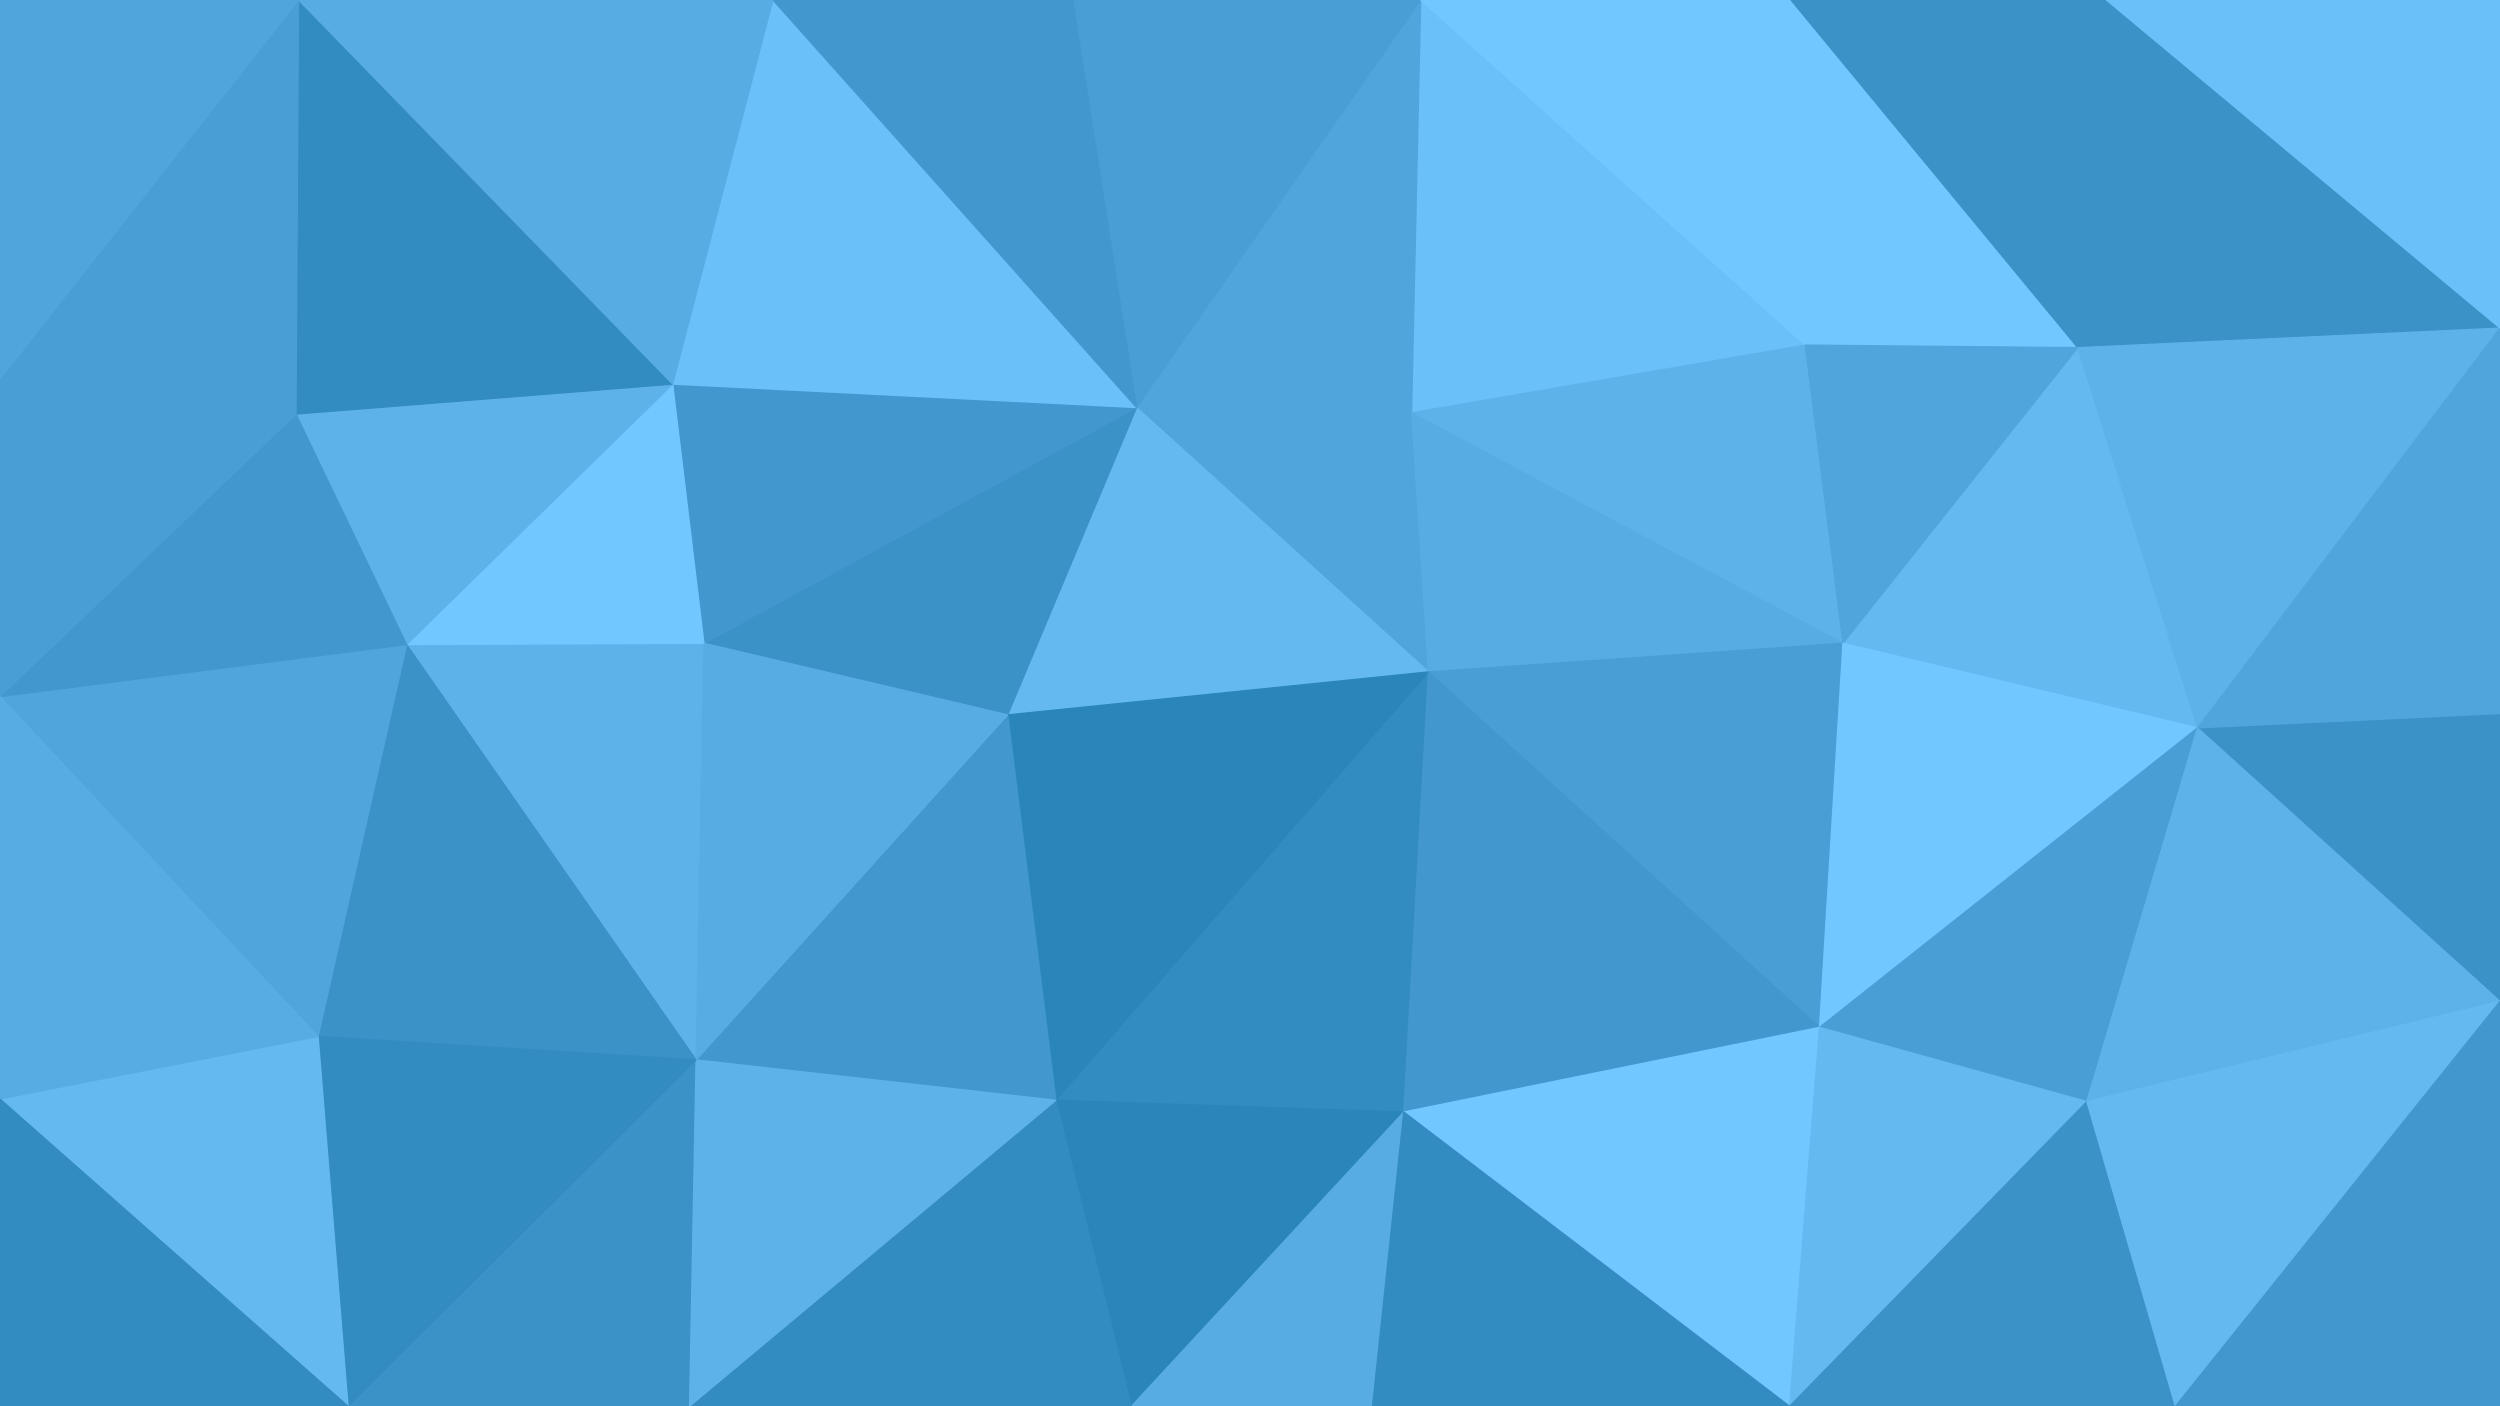
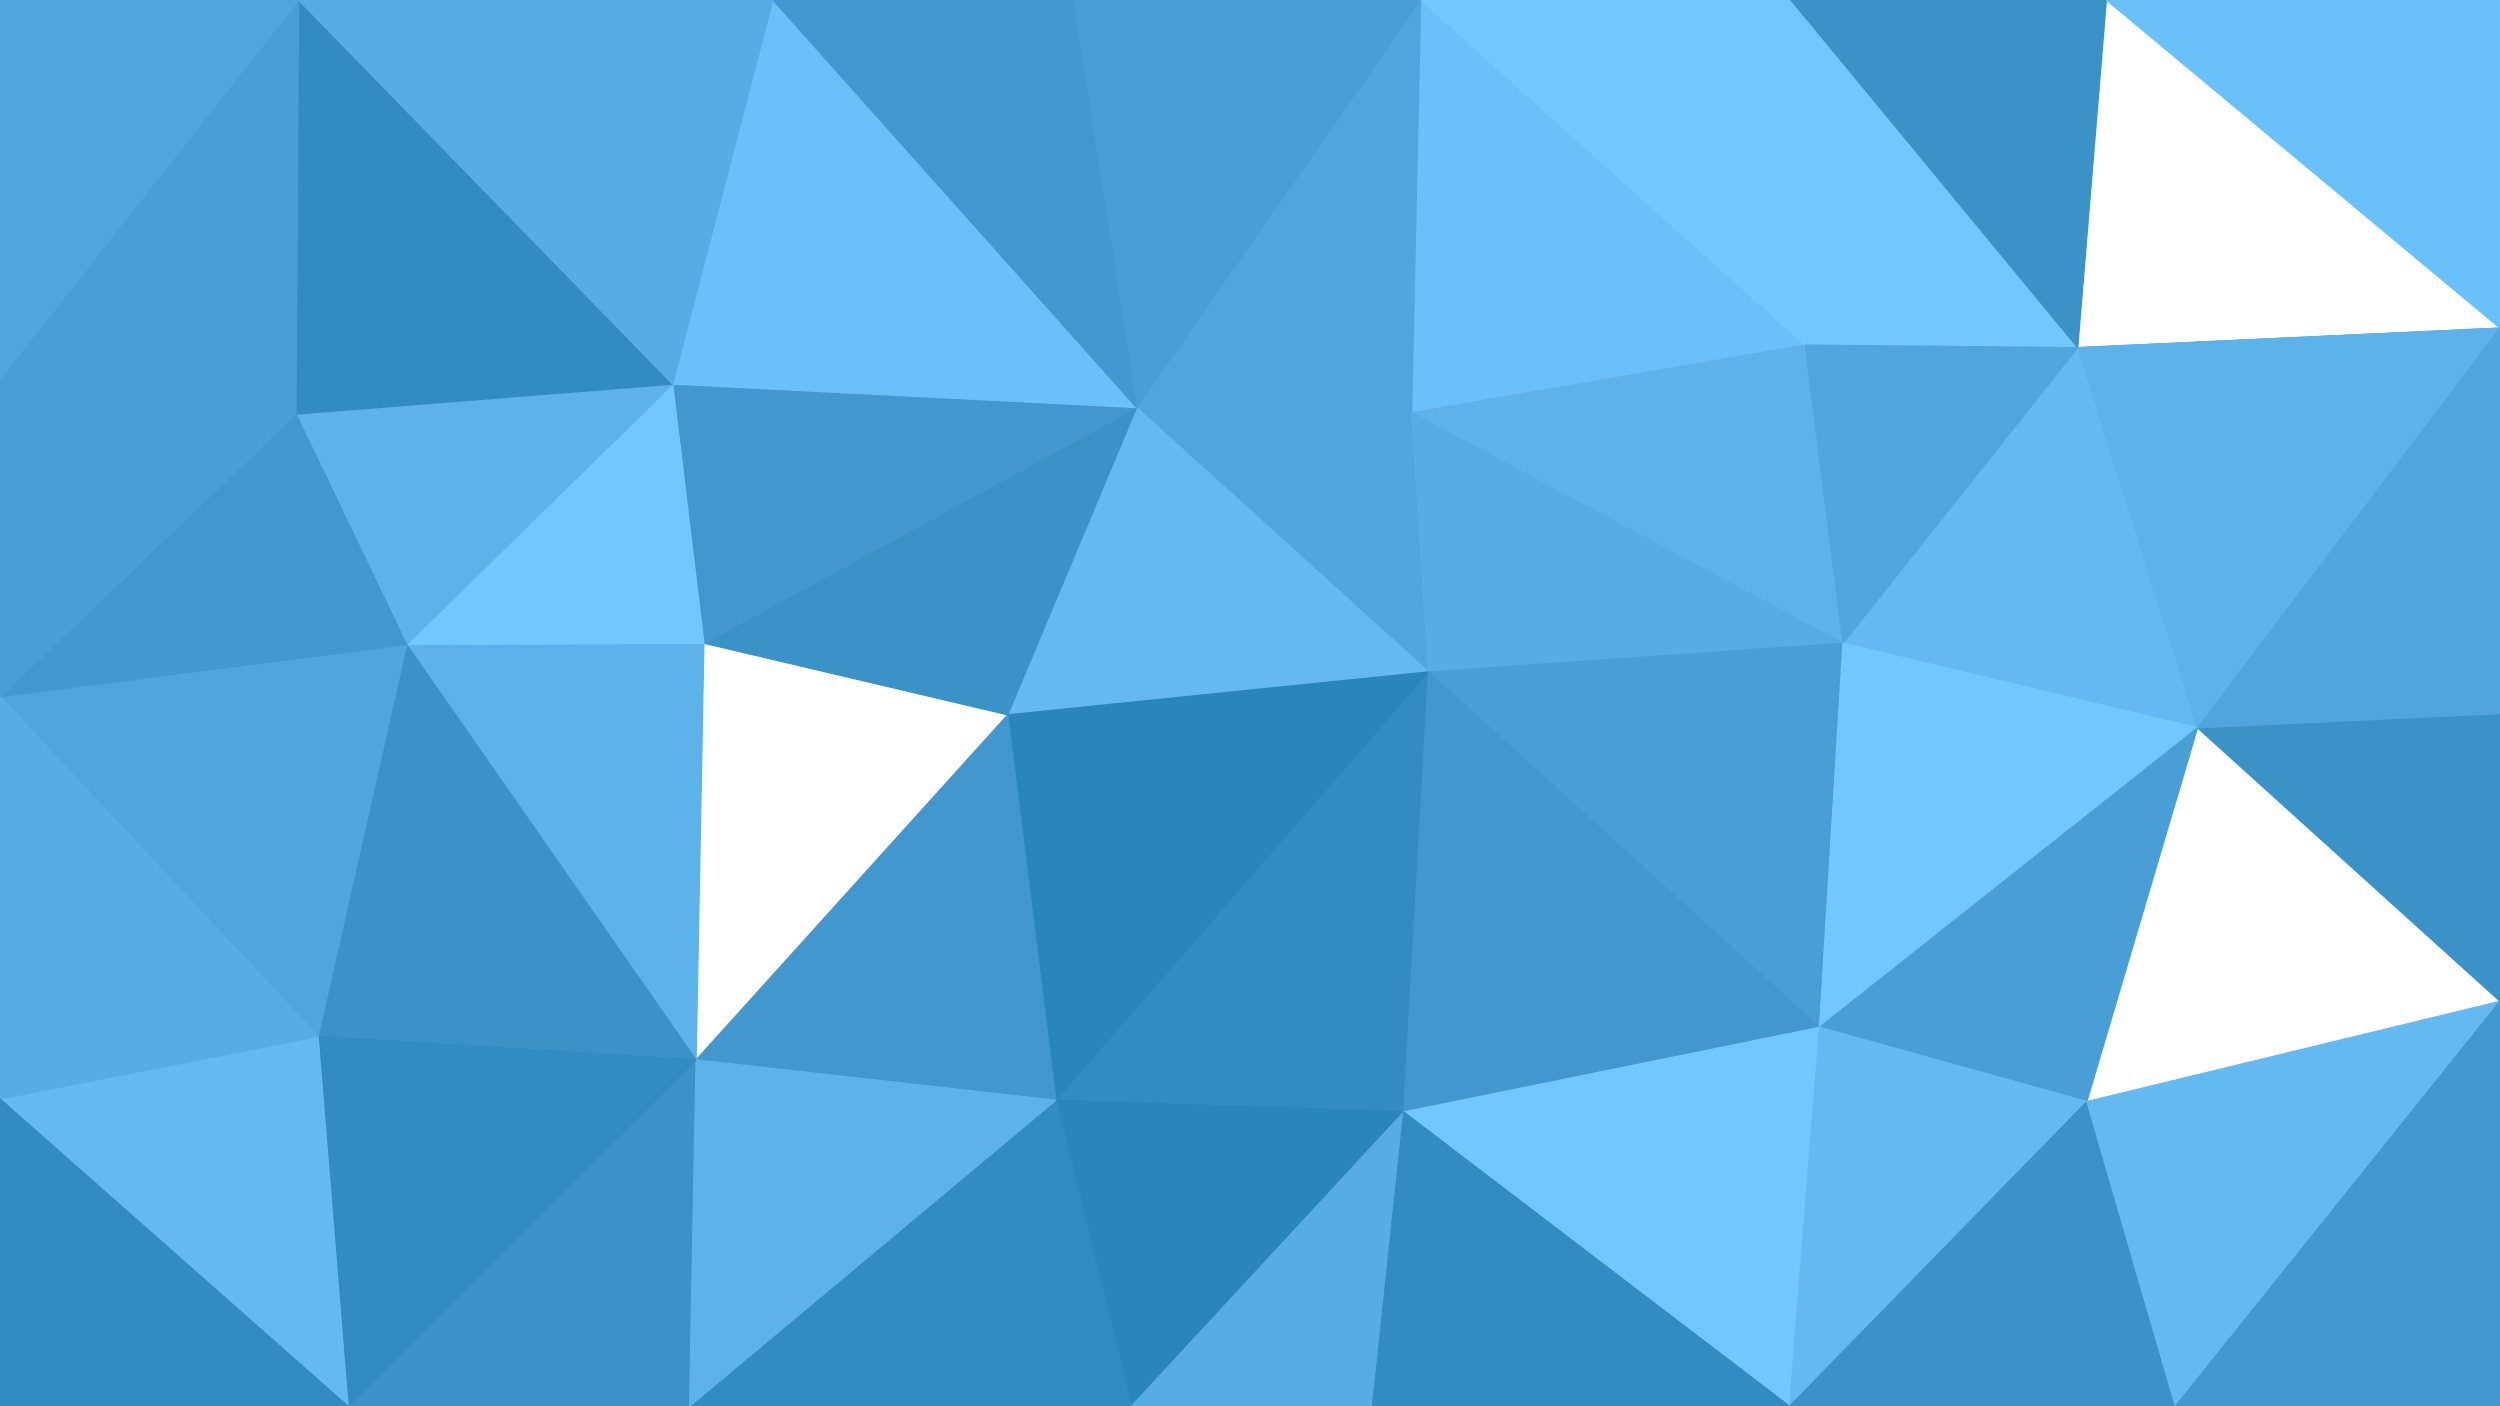
<svg xmlns="http://www.w3.org/2000/svg" id="visual" viewBox="0 0 1920 1080" width="1920" height="1080" version="1.1">
  <g stroke-width="1" stroke-linejoin="bevel">
    <path d="M1097.1 516L1084.1 317L872.9 313Z" fill="#50a5dc" stroke="#50a5dc" />
    <path d="M872.9 313L773.9 549L1097.1 516Z" fill="#64b9f1" stroke="#64b9f1" />
    <path d="M1386.4 265L1091.1 0L1084.1 317Z" fill="#6ac0f8" stroke="#6ac0f8" />
    <path d="M1084.1 317L1091.1 0L872.9 313Z" fill="#50a5dc" stroke="#50a5dc" />
    <path d="M1415.4 494L1386.4 265L1084.1 317Z" fill="#5db2ea" stroke="#5db2ea" />
    <path d="M872.9 313L540.6 494L773.9 549Z" fill="#3a92c7" stroke="#3a92c7" />
    <path d="M516.6 295L540.6 494L872.9 313Z" fill="#4298ce" stroke="#4298ce" />
    <path d="M810.9 845L1078.1 854L1097.1 516Z" fill="#328bc1" stroke="#328bc1" />
    <path d="M1097.1 516L1415.4 494L1084.1 317Z" fill="#57ace3" stroke="#57ace3" />
    <path d="M810.9 845L1097.1 516L773.9 549Z" fill="#2a85ba" stroke="#2a85ba" />
    <path d="M1397.4 789L1415.4 494L1097.1 516Z" fill="#499ed5" stroke="#499ed5" />
    <path d="M1091.1 0L823.9 0L872.9 313Z" fill="#499ed5" stroke="#499ed5" />
    <path d="M534.6 814L810.9 845L773.9 549Z" fill="#4298ce" stroke="#4298ce" />
    <path d="M593.6 0L516.6 295L872.9 313Z" fill="#6ac0f8" stroke="#6ac0f8" />
    <path d="M1078.1 854L1397.4 789L1097.1 516Z" fill="#4298ce" stroke="#4298ce" />
    <path d="M823.9 0L593.6 0L872.9 313Z" fill="#4298ce" stroke="#4298ce" />
    <path d="M1386.4 265L1375.4 0L1091.1 0Z" fill="#71c7ff" stroke="#71c7ff" />
    <path d="M1595.7 267L1375.4 0L1386.4 265Z" fill="#71c7ff" stroke="#71c7ff" />
    <path d="M312.3 495L534.6 814L540.6 494Z" fill="#5db2ea" stroke="#5db2ea" />
-     <path d="M540.6 494L534.6 814L773.9 549Z" fill="#57ace3" stroke="#57ace3" />
    <path d="M1687.7 559L1595.7 267L1415.4 494Z" fill="#64b9f1" stroke="#64b9f1" />
    <path d="M1415.4 494L1595.7 267L1386.4 265Z" fill="#50a5dc" stroke="#50a5dc" />
    <path d="M868.9 1080L1078.1 854L810.9 845Z" fill="#2a85ba" stroke="#2a85ba" />
    <path d="M868.9 1080L1054.1 1080L1078.1 854Z" fill="#57ace3" stroke="#57ace3" />
    <path d="M1078.1 854L1374.4 1080L1397.4 789Z" fill="#71c7ff" stroke="#71c7ff" />
    <path d="M529.6 1080L868.9 1080L810.9 845Z" fill="#328bc1" stroke="#328bc1" />
    <path d="M516.6 295L312.3 495L540.6 494Z" fill="#71c7ff" stroke="#71c7ff" />
    <path d="M227.3 318L312.3 495L516.6 295Z" fill="#5db2ea" stroke="#5db2ea" />
    <path d="M1397.4 789L1687.7 559L1415.4 494Z" fill="#71c7ff" stroke="#71c7ff" />
    <path d="M1602.7 846L1687.7 559L1397.4 789Z" fill="#499ed5" stroke="#499ed5" />
    <path d="M1374.4 1080L1602.7 846L1397.4 789Z" fill="#64b9f1" stroke="#64b9f1" />
    <path d="M229.3 0L227.3 318L516.6 295Z" fill="#328bc1" stroke="#328bc1" />
    <path d="M1054.1 1080L1374.4 1080L1078.1 854Z" fill="#328bc1" stroke="#328bc1" />
    <path d="M1595.7 267L1617.7 0L1375.4 0Z" fill="#3a92c7" stroke="#3a92c7" />
-     <path d="M1920 252L1617.7 0L1595.7 267Z" fill="#3a92c7" stroke="#3a92c7" />
+     <path d="M1920 252L1595.7 267Z" fill="#3a92c7" stroke="#3a92c7" />
    <path d="M244.3 796L534.6 814L312.3 495Z" fill="#3a92c7" stroke="#3a92c7" />
    <path d="M267.3 1080L529.6 1080L534.6 814Z" fill="#3a92c7" stroke="#3a92c7" />
    <path d="M534.6 814L529.6 1080L810.9 845Z" fill="#5db2ea" stroke="#5db2ea" />
    <path d="M0 535L244.3 796L312.3 495Z" fill="#50a5dc" stroke="#50a5dc" />
    <path d="M593.6 0L229.3 0L516.6 295Z" fill="#57ace3" stroke="#57ace3" />
    <path d="M1920 769L1920 548L1687.7 559Z" fill="#3a92c7" stroke="#3a92c7" />
    <path d="M1687.7 559L1920 252L1595.7 267Z" fill="#5db2ea" stroke="#5db2ea" />
-     <path d="M1920 769L1687.7 559L1602.7 846Z" fill="#5db2ea" stroke="#5db2ea" />
    <path d="M1374.4 1080L1670.7 1080L1602.7 846Z" fill="#3a92c7" stroke="#3a92c7" />
    <path d="M1920 548L1920 252L1687.7 559Z" fill="#50a5dc" stroke="#50a5dc" />
    <path d="M244.3 796L267.3 1080L534.6 814Z" fill="#328bc1" stroke="#328bc1" />
    <path d="M227.3 318L0 535L312.3 495Z" fill="#4298ce" stroke="#4298ce" />
    <path d="M244.3 796L0 844L267.3 1080Z" fill="#64b9f1" stroke="#64b9f1" />
    <path d="M0 291L0 535L227.3 318Z" fill="#499ed5" stroke="#499ed5" />
    <path d="M229.3 0L0 291L227.3 318Z" fill="#499ed5" stroke="#499ed5" />
    <path d="M1670.7 1080L1920 769L1602.7 846Z" fill="#64b9f1" stroke="#64b9f1" />
    <path d="M1920 252L1920 0L1617.7 0Z" fill="#6ac0f8" stroke="#6ac0f8" />
    <path d="M0 535L0 844L244.3 796Z" fill="#57ace3" stroke="#57ace3" />
    <path d="M229.3 0L0 0L0 291Z" fill="#50a5dc" stroke="#50a5dc" />
    <path d="M1670.7 1080L1920 1080L1920 769Z" fill="#4298ce" stroke="#4298ce" />
    <path d="M0 844L0 1080L267.3 1080Z" fill="#328bc1" stroke="#328bc1" />
  </g>
</svg>